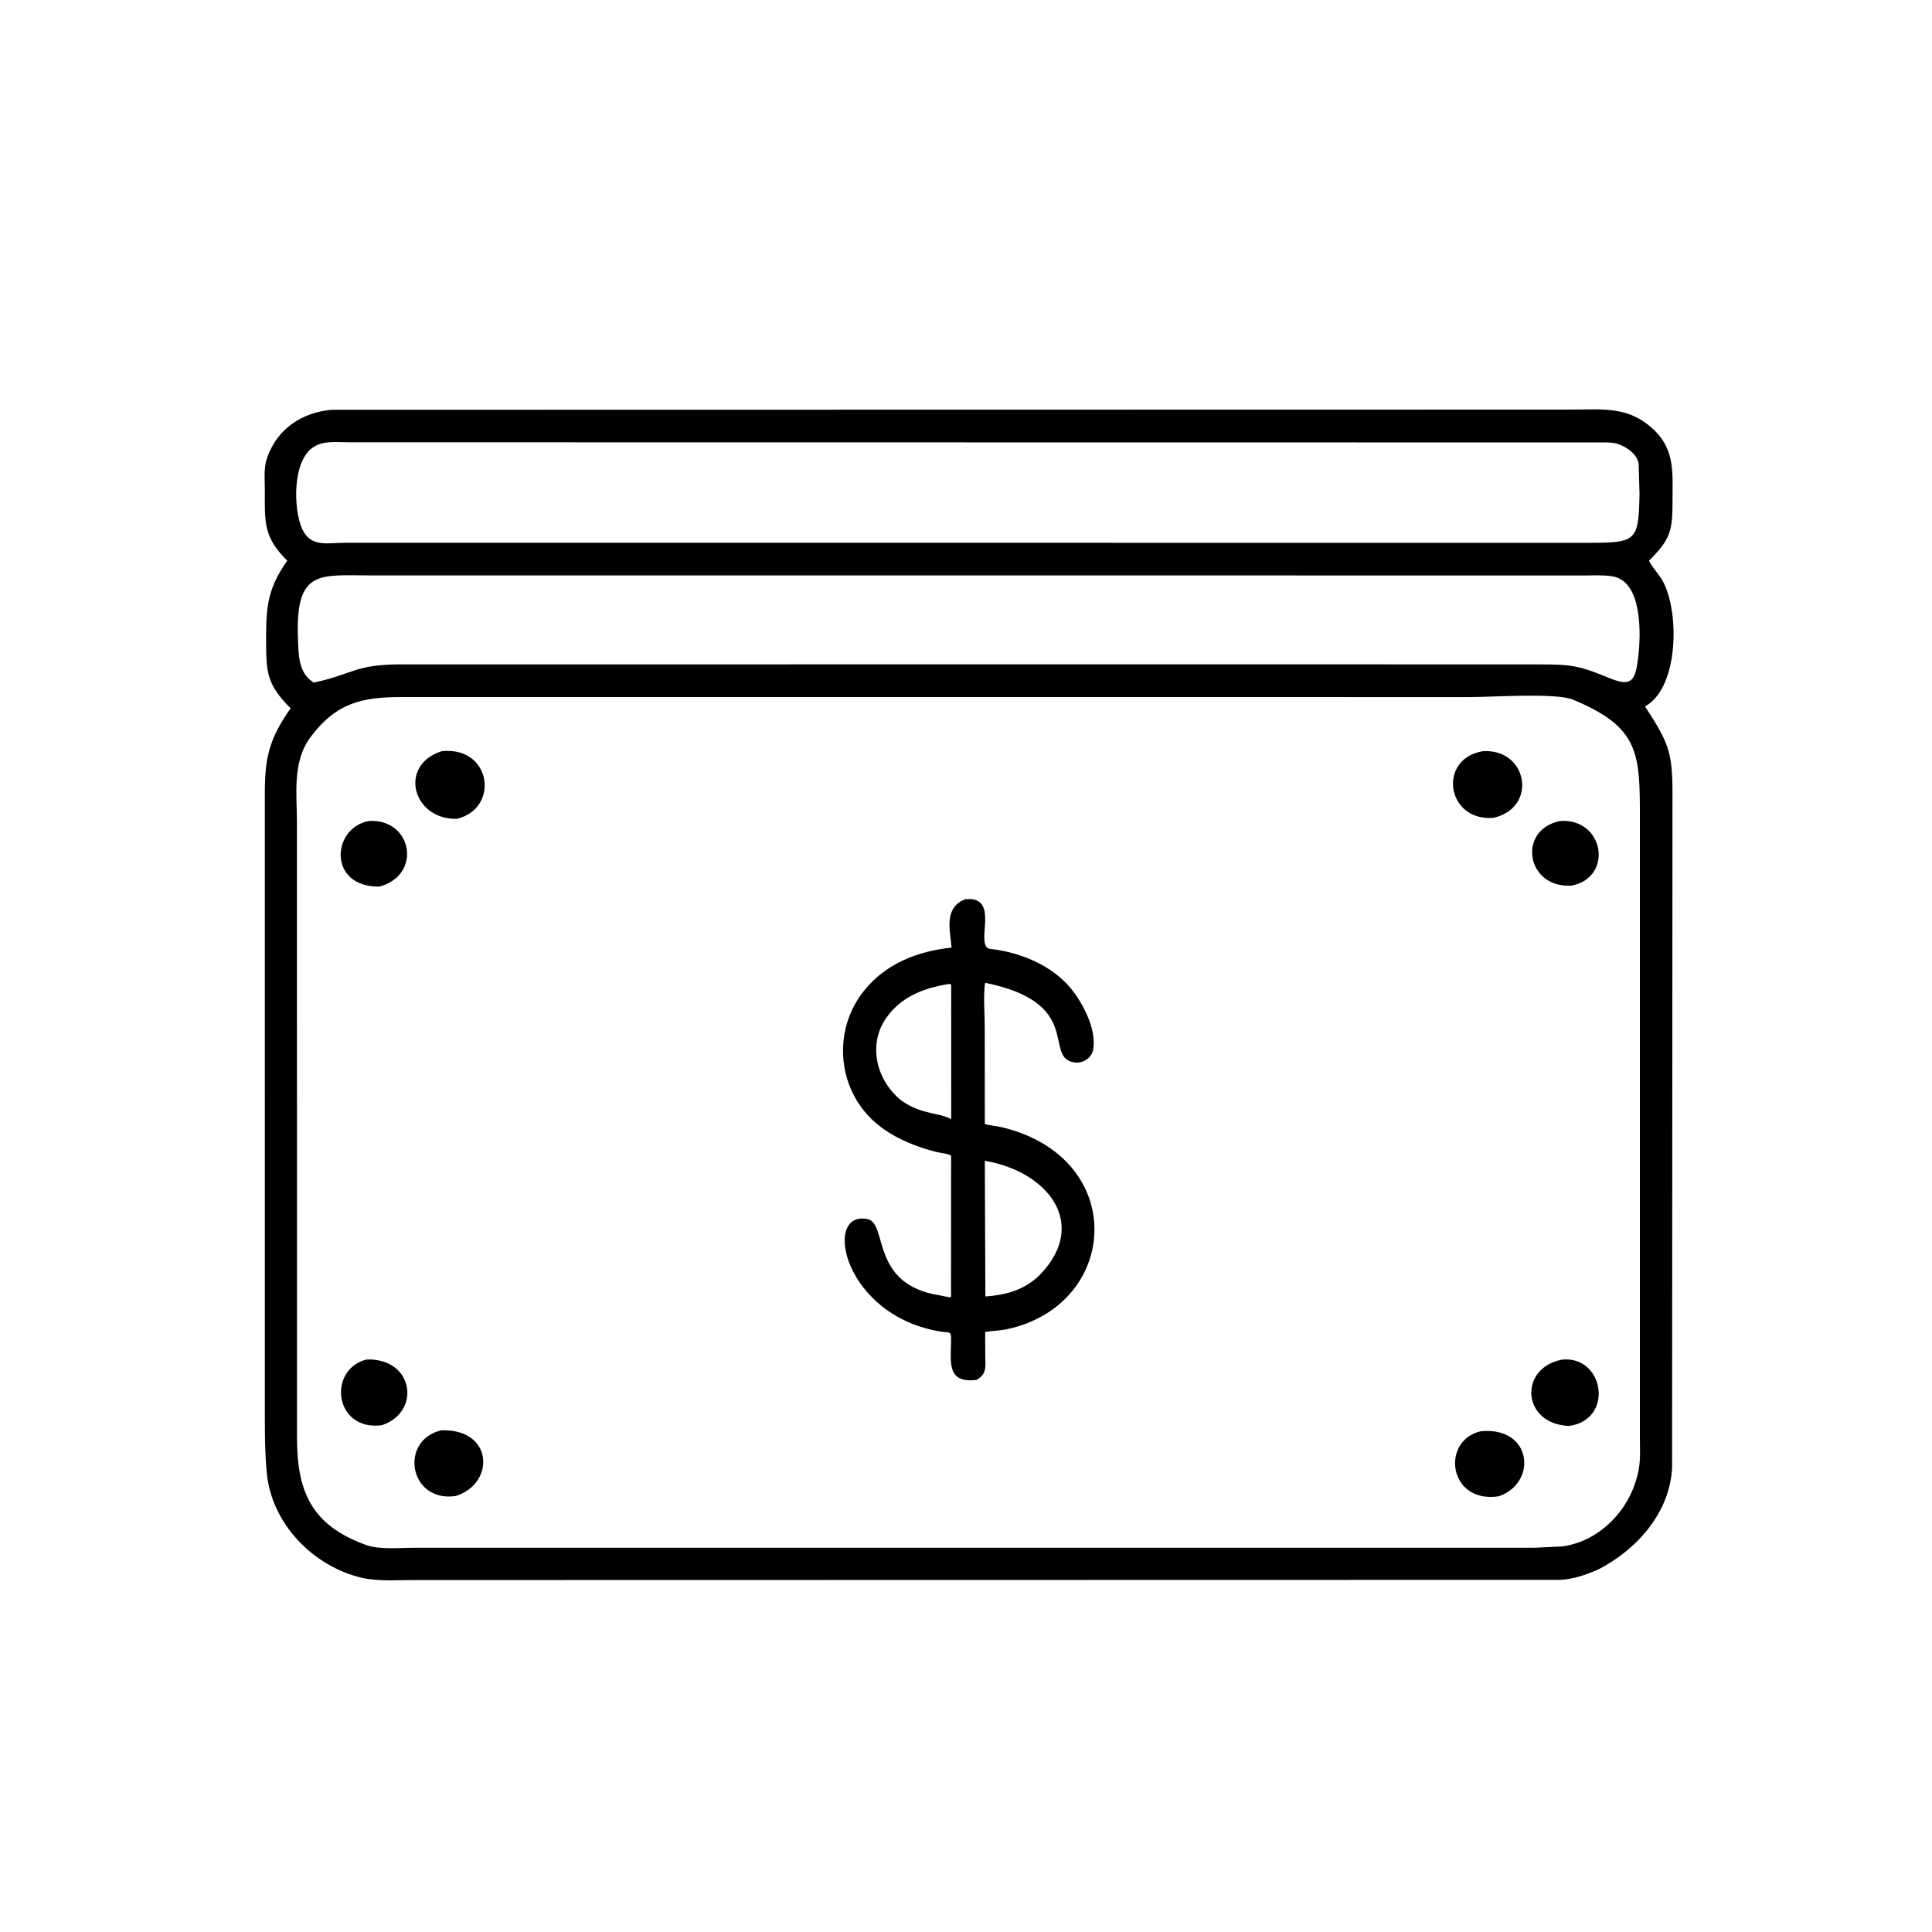
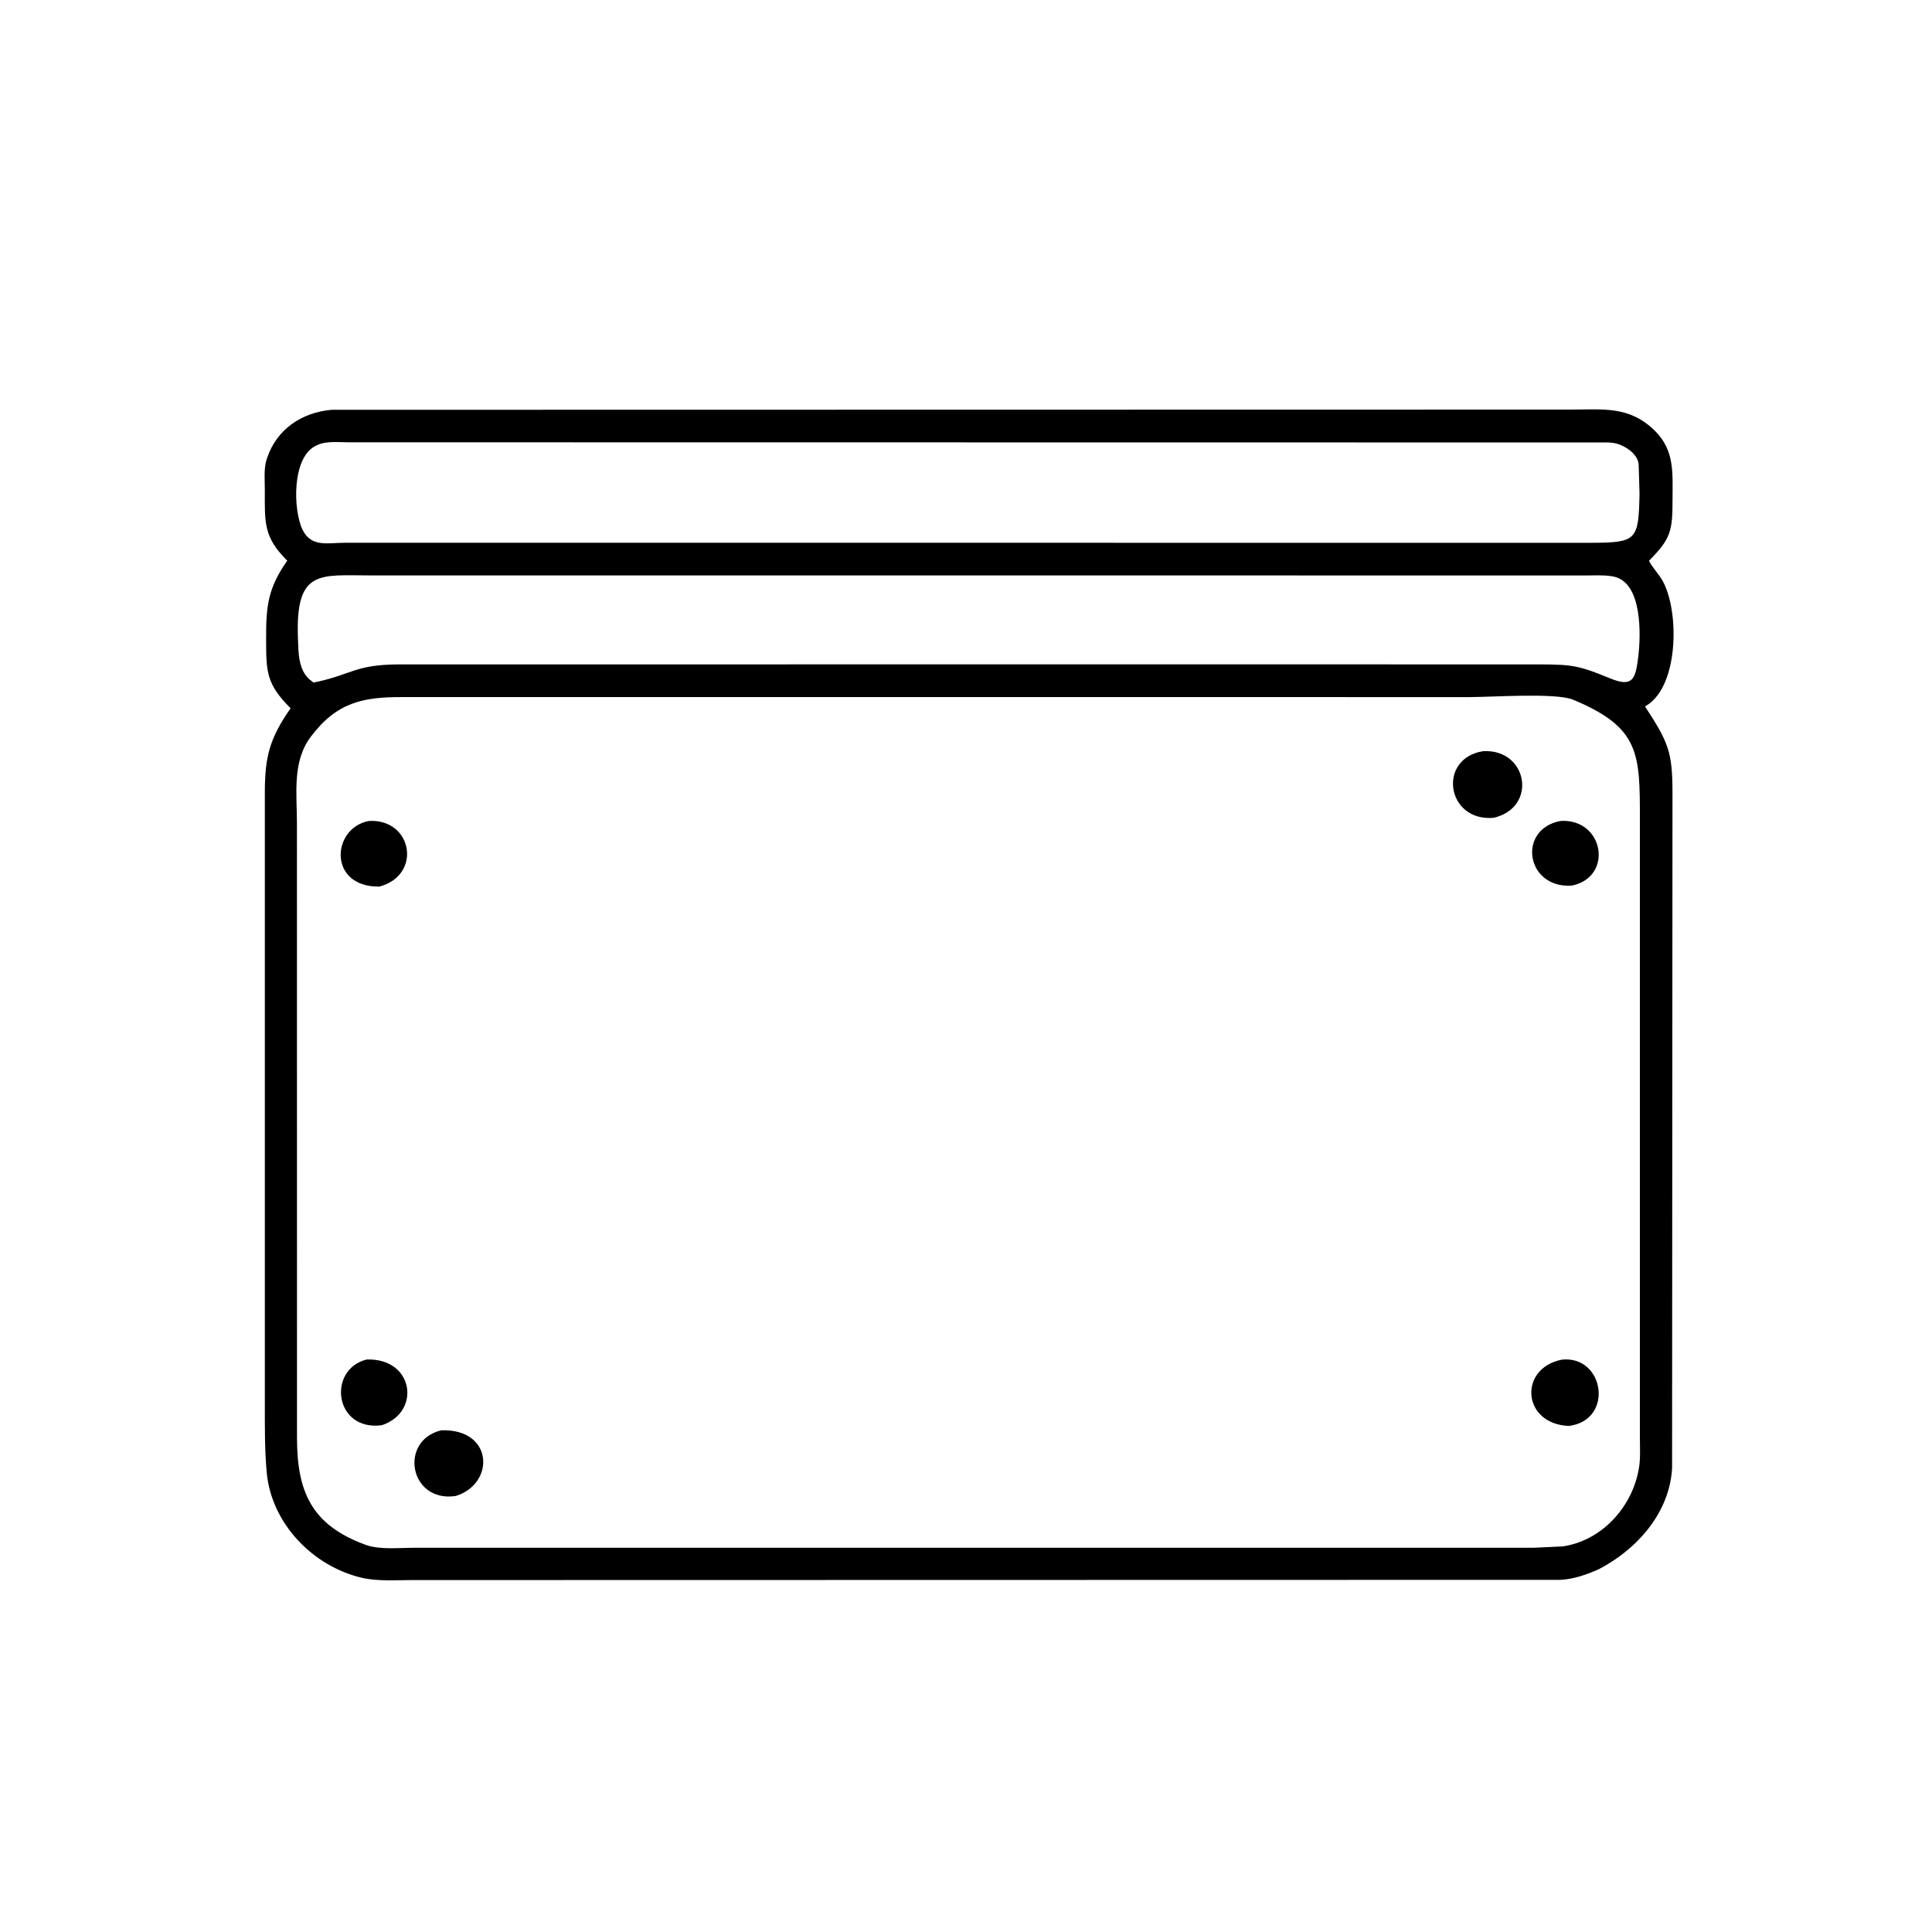
<svg xmlns="http://www.w3.org/2000/svg" version="1.1" style="display: block;" viewBox="0 0 2048 2048" width="640" height="640">
  <path transform="translate(0,0)" fill="rgb(0,0,0)" d="M 1694.88 1663.4 C 1682.11 1669.06 1668.08 1674.08 1654 1674.7 L 437.067 1674.94 C 419.841 1674.92 400.226 1676.44 383.404 1672.48 C 331.464 1660.25 287.706 1614.83 282.75 1561 C 280.447 1536 280.767 1511.06 280.74 1485.98 L 280.732 840.168 C 280.816 802.501 285.524 783.04 308.058 750.794 C 282.026 724.815 282.196 711.928 282.092 677.411 C 281.986 642.044 284.114 623.326 304.51 594.338 C 279.193 569.194 280.688 554.144 280.724 519.351 C 280.734 509.162 279.483 496.672 282.64 486.954 L 283.138 485.5 C 293.383 455.003 319.809 437.177 351.525 434.406 L 1664.77 434.176 C 1699.52 434.189 1727.21 429.968 1754.3 456.709 C 1775.48 477.622 1772.96 502.078 1772.96 529.398 C 1772.95 562.652 1771.32 571.068 1747.98 594.413 C 1751.2 600.846 1756.72 606.75 1760.71 612.83 C 1780.27 642.624 1780.85 726.386 1745.35 747.913 L 1743.79 748.852 C 1768.57 786.864 1772.89 796.838 1772.9 840.698 L 1772.48 1556.23 C 1769.86 1603.64 1735.39 1642.28 1694.88 1663.4 z M 369.041 468.852 C 359.331 468.833 345.688 467.373 336.882 471.577 L 335.333 472.264 C 309.188 484.085 310.597 540.604 320.665 561.449 C 329.919 580.607 347.687 575.308 365.886 575.346 L 1686.18 575.398 C 1735.07 575.209 1736.97 573.004 1737.97 523.295 L 1737.05 492.23 C 1736.08 482.762 1726.77 475.465 1718.5 471.975 L 1716.98 471.322 C 1712.78 469.63 1708.72 469.196 1704.24 469.027 L 369.041 468.852 z M 829.45 609.959 L 393.267 609.972 C 339.378 609.998 313 602.686 315.836 676.62 C 316.409 691.546 316.03 709.27 327.957 720.127 L 332.379 723.539 C 372.453 715.49 375.819 704.423 422.858 704.299 L 1222.5 704.238 L 1631.46 704.286 C 1666.95 704.372 1673.89 705.554 1707.25 719.268 C 1731.13 729.086 1733.82 719.3 1736.67 695.758 C 1739.35 673.568 1741.29 616.868 1710 611.108 L 1708.7 610.862 C 1699.41 609.312 1689.03 610.067 1679.62 610.03 L 829.45 609.959 z M 426.056 738.934 C 384.949 738.837 356.752 744.452 329.283 781.205 C 309.655 807.468 314.756 841.35 314.766 872.08 L 314.836 1524.17 C 314.938 1580 329.167 1616.46 387.859 1637.68 C 402.495 1642.98 423.358 1640.7 438.892 1640.71 L 1625.67 1640.71 L 1656.42 1639.25 C 1697.05 1633.49 1728.99 1598.84 1736.7 1559.62 L 1737.08 1557.75 C 1739.22 1546.85 1738.33 1534.48 1738.34 1523.38 L 1738.36 868.296 C 1738.32 798.624 1738.37 771.191 1667.52 741.686 C 1649.43 734.15 1581.33 738.952 1558.36 738.947 L 426.056 738.934 z" />
-   <path transform="translate(0,0)" fill="rgb(0,0,0)" d="M 484.406 867.951 C 437.365 869.217 421.698 810.886 468.369 796.272 C 521.182 790.857 529.797 857.135 484.406 867.951 z" />
  <path transform="translate(0,0)" fill="rgb(0,0,0)" d="M 1583.35 866.906 C 1533.15 871.284 1523.37 804.059 1572.11 796.28 C 1619.59 793.536 1630.29 856.016 1583.35 866.906 z" />
-   <path transform="translate(0,0)" fill="rgb(0,0,0)" d="M 402.081 939.837 C 347.499 940.454 351.312 877.723 390.979 870.269 C 437.325 867.542 447.826 927.795 402.081 939.837 z" />
+   <path transform="translate(0,0)" fill="rgb(0,0,0)" d="M 402.081 939.837 C 347.499 940.454 351.312 877.723 390.979 870.269 C 437.325 867.542 447.826 927.795 402.081 939.837 " />
  <path transform="translate(0,0)" fill="rgb(0,0,0)" d="M 1666.14 938.801 C 1617.49 941.963 1607.92 879.148 1654.1 870.252 C 1700.21 867.287 1710.87 929.609 1666.14 938.801 z" />
-   <path transform="translate(0,0)" fill="rgb(0,0,0)" d="M 1035.16 1462.76 C 1002.64 1466.65 1008.12 1443.04 1008.19 1418.67 C 1008.22 1411.17 1006.23 1412.87 998.868 1411.77 C 894.073 1396.13 871.347 1282.66 919.504 1292.25 C 941.501 1296.63 921.87 1361.8 996.223 1373.13 L 1007.58 1375.45 C 1008.55 1373.72 1008.09 1370.7 1008.1 1368.71 L 1008.2 1225.06 C 1004.04 1222.53 996.785 1222.27 992 1221.02 C 970.392 1215.36 949.249 1206.95 931.582 1193.02 C 887.522 1158.27 881.05 1093.1 916.306 1049.69 C 939.554 1021.06 973.053 1008.28 1008.72 1004.5 C 1006.77 984.312 1000.73 962.063 1023.32 953.159 L 1029 953.031 C 1058.98 955.313 1032.45 1004 1050.02 1005.93 C 1080.97 1009.33 1114.87 1023.1 1135.02 1047.62 C 1148.02 1063.43 1162.34 1090.77 1158.93 1112 C 1157.27 1122.32 1146.65 1128.32 1136.83 1125.87 C 1106.91 1118.4 1147.95 1062.79 1044.17 1041.78 C 1042.24 1056.82 1043.87 1074.27 1043.87 1089.58 L 1043.95 1191.43 C 1049.71 1193.28 1056.02 1193.48 1061.9 1194.89 C 1196.46 1227.12 1187.22 1382.43 1068.41 1408.82 C 1060.51 1410.57 1052.28 1410.6 1044.29 1411.97 L 1044.44 1437.98 C 1044.59 1449.36 1046.09 1456.44 1035.16 1462.76 z M 1004.55 1043.28 C 977.88 1047.8 954.572 1057.1 939.159 1079.49 C 919.353 1108.26 929.597 1146.35 956.021 1167.02 C 977.751 1181.87 994.286 1178.85 1008.3 1186.32 L 1008.28 1043.86 C 1006.4 1042.7 1006.58 1043.02 1004.55 1043.28 z M 1043.95 1230.5 L 1044.54 1374.34 C 1067.08 1372.54 1085.8 1367.61 1102.44 1351.25 C 1154.35 1297.55 1111.2 1241.93 1043.95 1230.5 z" />
  <path transform="translate(0,0)" fill="rgb(0,0,0)" d="M 404.652 1510.79 C 354.158 1517.37 346.753 1451.48 388.741 1441.11 C 439.134 1439.58 446.441 1497.29 404.652 1510.79 z" />
  <path transform="translate(0,0)" fill="rgb(0,0,0)" d="M 1663.15 1511.56 C 1613.15 1509.61 1609.51 1450.18 1655.76 1441.27 C 1700.48 1436.56 1711.5 1505.16 1663.15 1511.56 z" />
  <path transform="translate(0,0)" fill="rgb(0,0,0)" d="M 483.045 1585.82 C 433.853 1593.09 422.537 1526.95 467.797 1516.18 C 523.366 1514.32 525 1572.92 483.045 1585.82 z" />
-   <path transform="translate(0,0)" fill="rgb(0,0,0)" d="M 1588.96 1586.09 C 1535.29 1594.5 1526.88 1526.81 1569.77 1517.17 C 1624.37 1512.02 1629.88 1571.73 1588.96 1586.09 z" />
</svg>